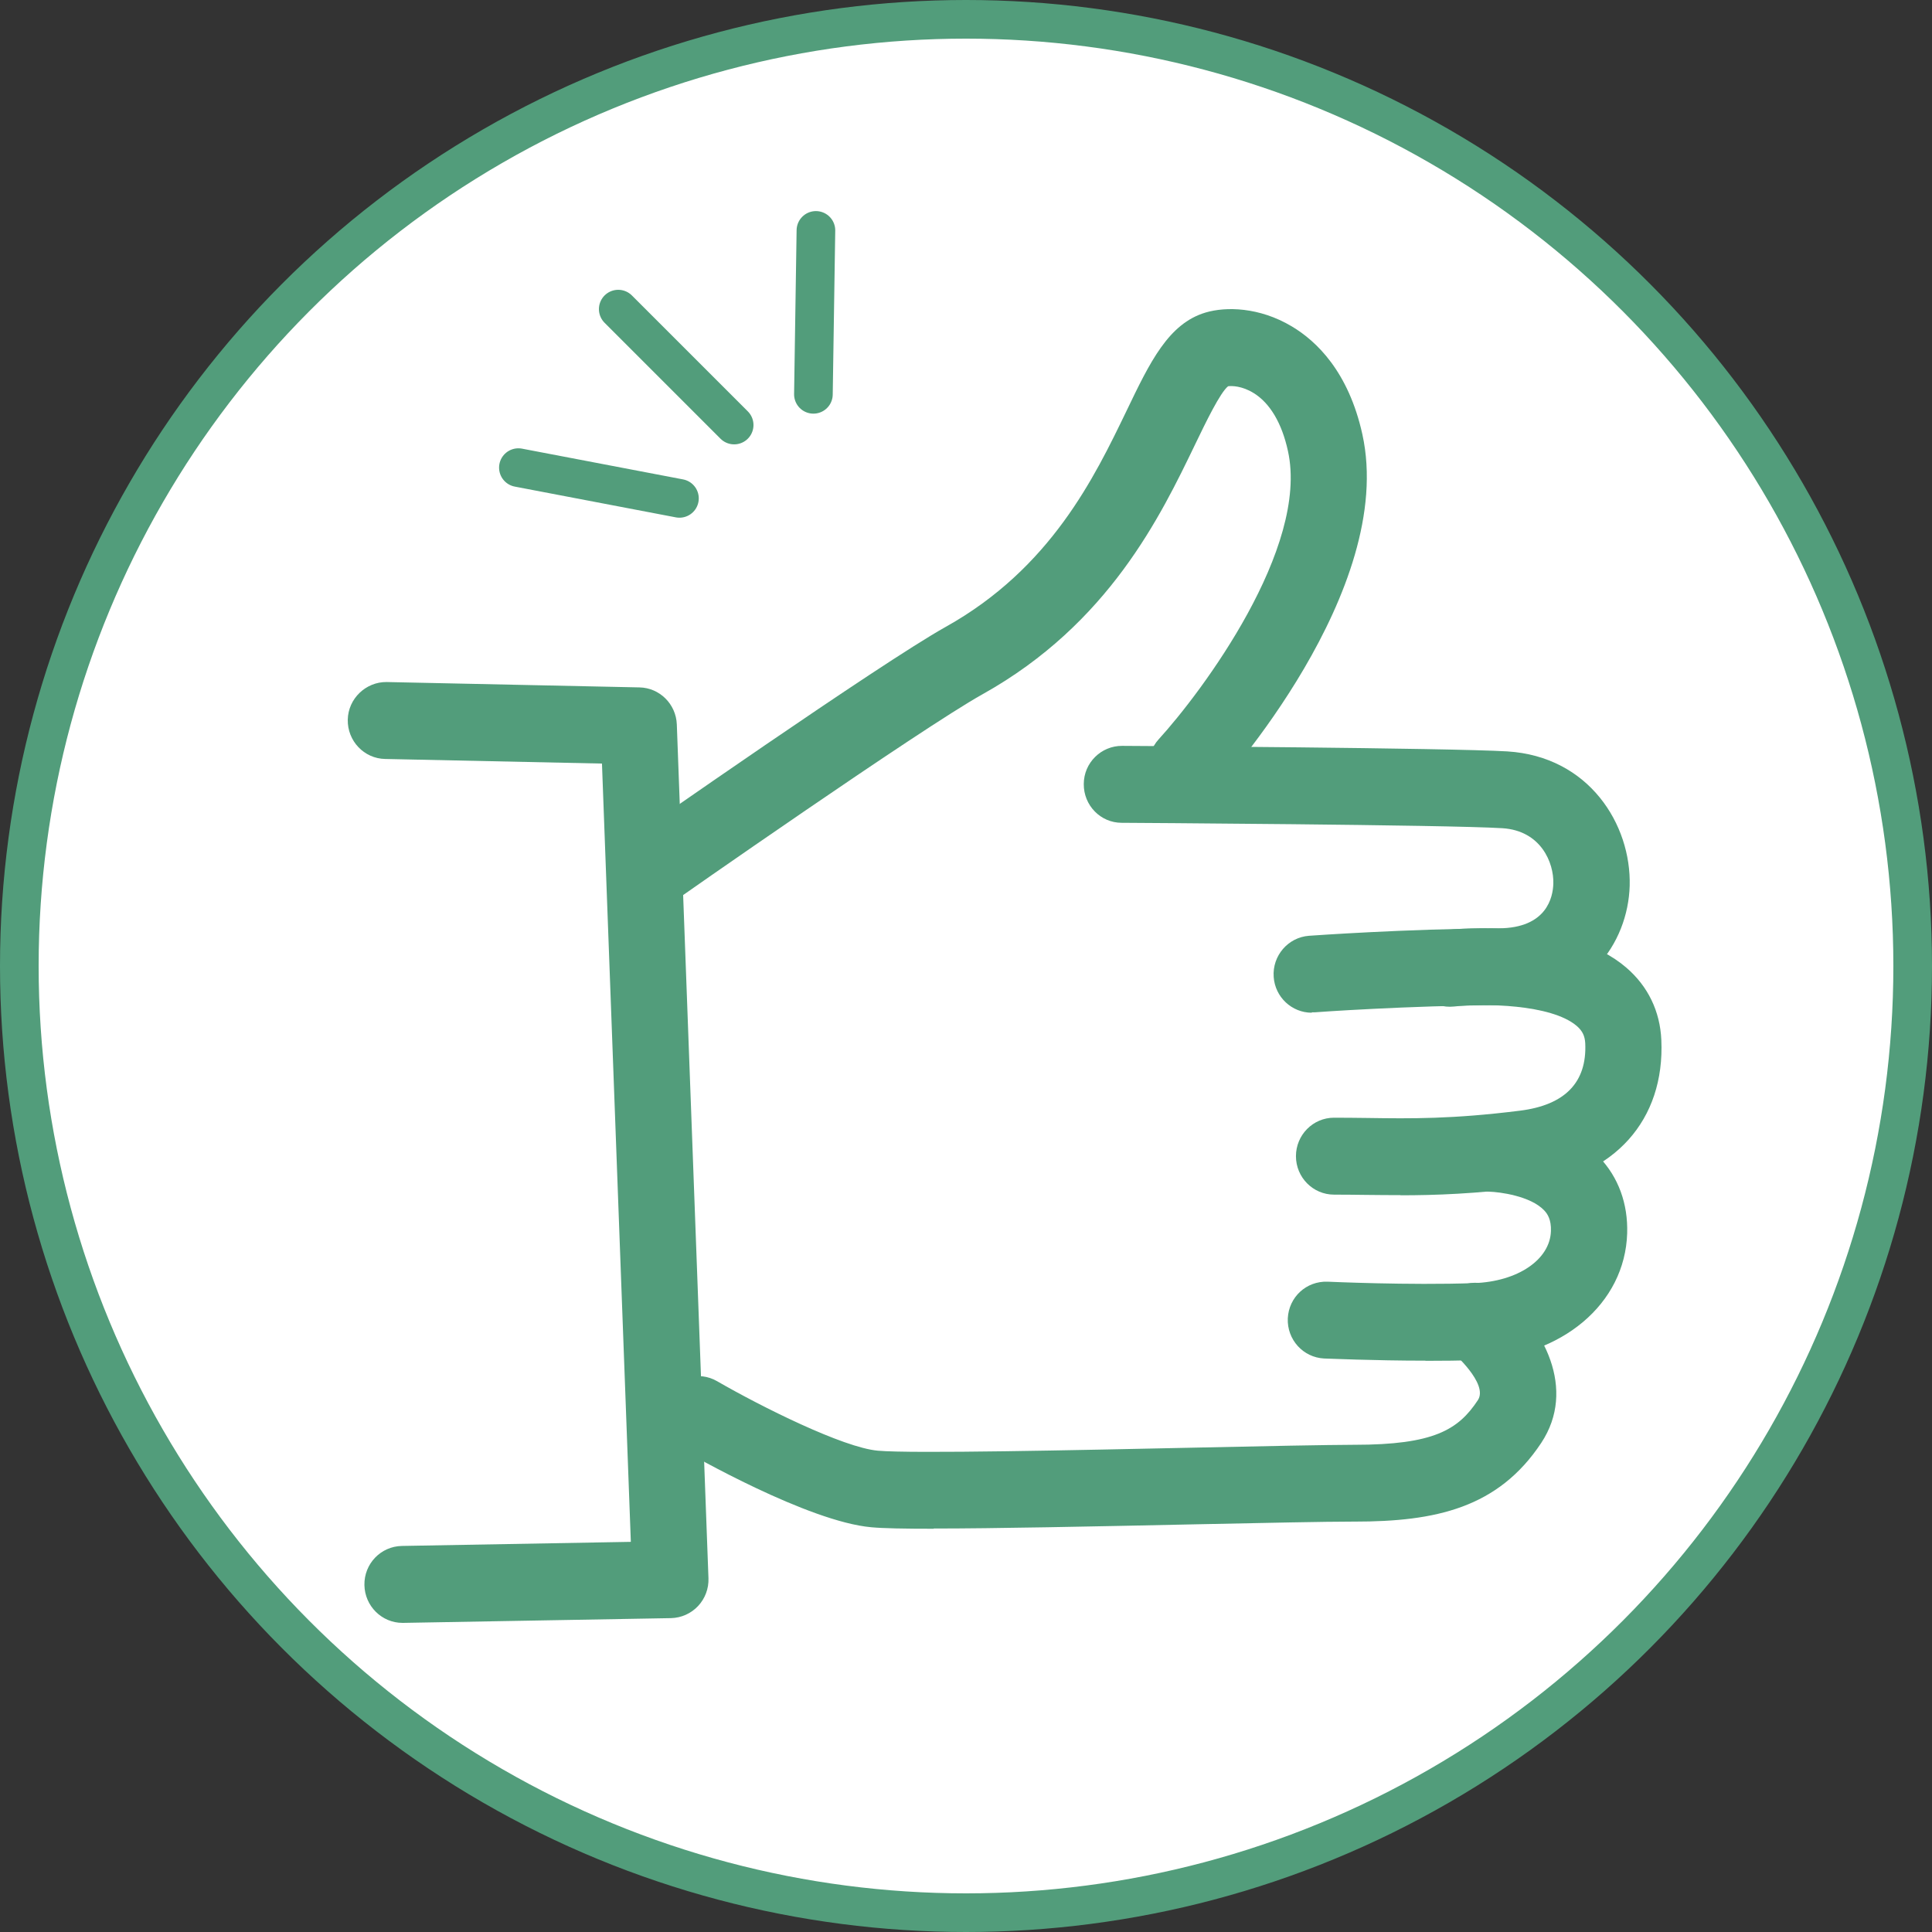
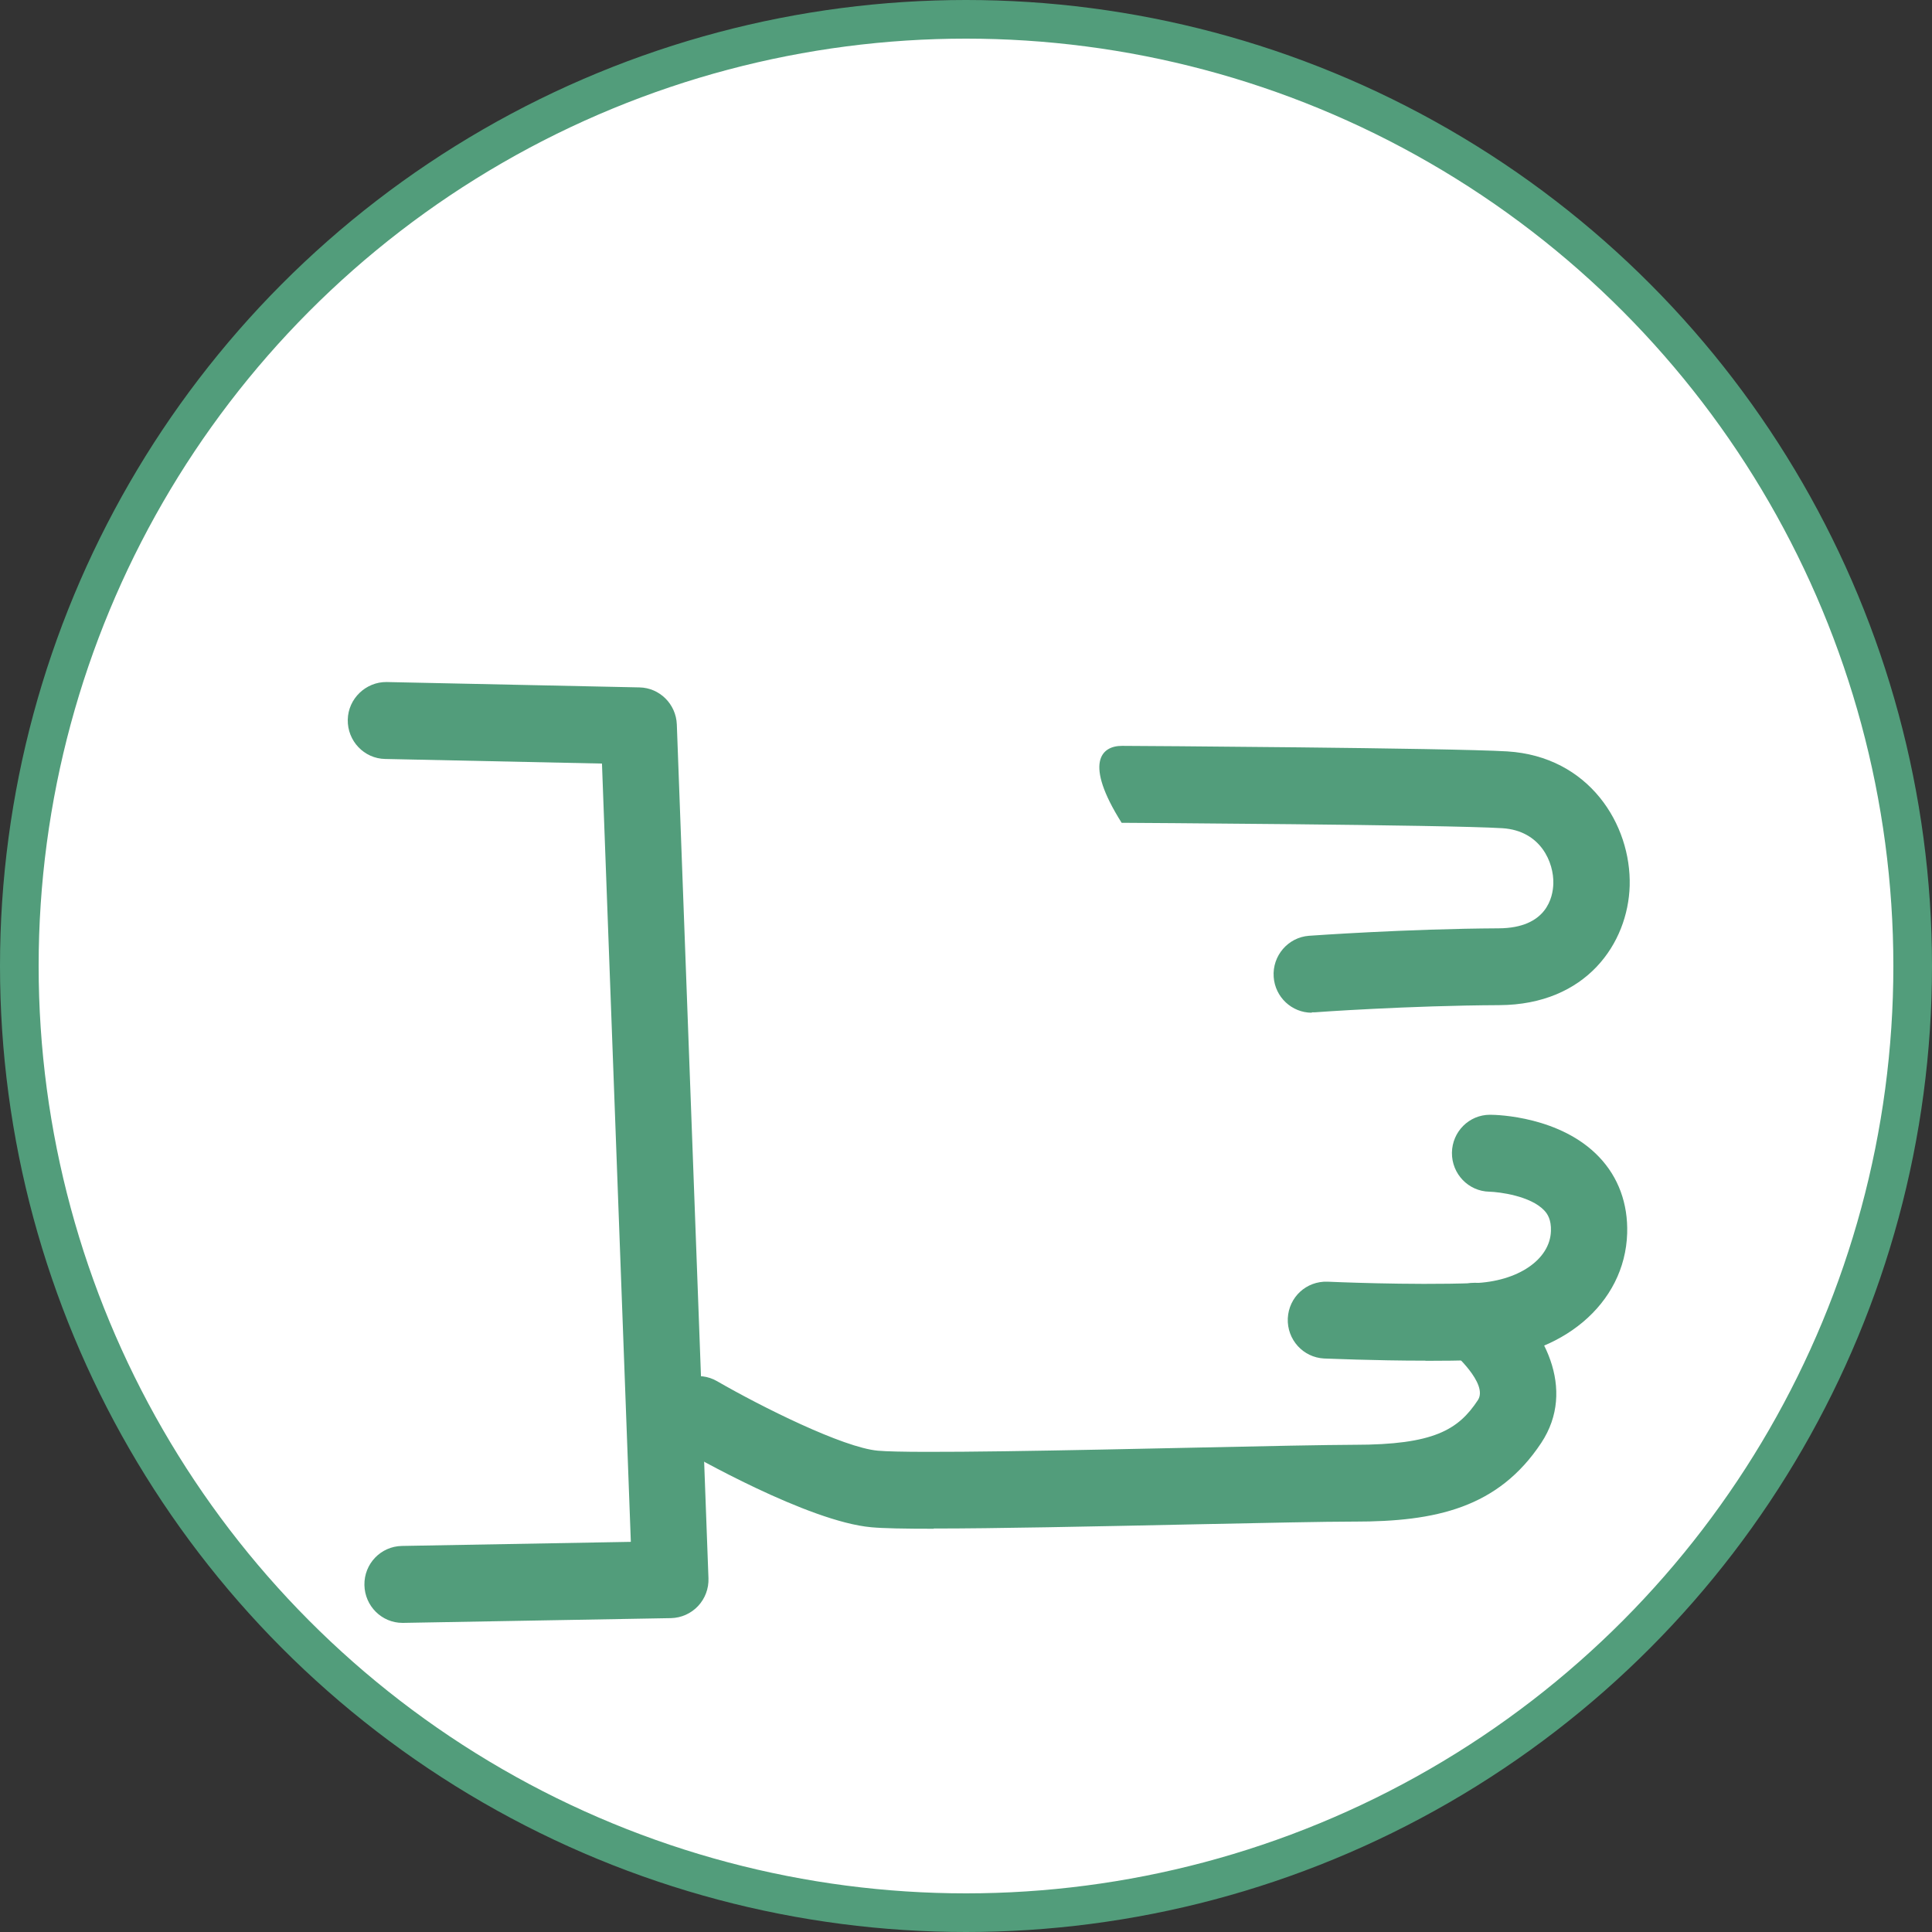
<svg xmlns="http://www.w3.org/2000/svg" width="50" height="50" viewBox="0 0 50 50" fill="none">
  <rect x="0" y="0" width="50" height="50" fill="#333333" stroke="none" />
  <circle cx="25" cy="25" r="24.5" fill="white" stroke="#529D7B" />
  <path d="M10.417 42C9.881 42 9.441 41.565 9.431 41.021C9.421 40.47 9.855 40.019 10.401 40.009L16.326 39.903L15.579 19.761L9.967 19.642C9.421 19.632 8.99 19.174 9 18.627C9.01 18.076 9.474 17.644 10.006 17.651L16.549 17.79C17.072 17.8 17.496 18.222 17.516 18.749L18.335 40.845C18.345 41.114 18.246 41.373 18.065 41.565C17.884 41.758 17.631 41.871 17.365 41.877L10.434 42H10.417Z" fill="#529D7B" />
-   <path d="M16.786 23.574C16.474 23.574 16.168 23.425 15.974 23.146C15.665 22.695 15.774 22.074 16.221 21.759C16.487 21.573 22.764 17.18 24.474 16.224C27.196 14.704 28.327 12.348 29.156 10.63C29.761 9.369 30.241 8.373 31.201 8.088C31.727 7.932 32.589 7.945 33.43 8.446C34.068 8.825 34.9 9.618 35.258 11.24C36.146 15.278 31.628 20.272 31.438 20.481C31.069 20.886 30.445 20.91 30.044 20.538C29.642 20.166 29.619 19.536 29.988 19.131C31.106 17.907 33.884 14.18 33.332 11.672C33.174 10.948 32.865 10.431 32.444 10.172C32.145 9.986 31.878 9.983 31.783 9.996C31.576 10.162 31.204 10.932 30.931 11.499C30.04 13.347 28.699 16.141 25.43 17.966C23.809 18.872 17.411 23.348 17.349 23.395C17.177 23.514 16.98 23.574 16.786 23.574Z" fill="#529D7B" />
-   <path d="M33.947 26.209C33.434 26.209 32.999 25.807 32.963 25.283C32.924 24.735 33.335 24.258 33.877 24.218C33.979 24.211 36.399 24.038 38.786 24.025C40.033 24.019 40.19 23.216 40.2 22.87C40.217 22.326 39.878 21.497 38.882 21.434C37.452 21.344 29.11 21.294 29.028 21.294C28.482 21.294 28.044 20.843 28.048 20.292C28.048 19.741 28.498 19.3 29.041 19.303C29.386 19.303 37.521 19.357 39.007 19.446C41.124 19.576 42.219 21.337 42.176 22.924C42.134 24.404 41.062 26.003 38.8 26.013C36.481 26.023 34.048 26.195 34.022 26.199C33.999 26.199 33.973 26.199 33.95 26.199L33.947 26.209Z" fill="#529D7B" />
-   <path d="M36.242 30.93C35.939 30.93 35.65 30.927 35.36 30.924C35.087 30.921 34.811 30.917 34.525 30.917C33.979 30.917 33.539 30.469 33.539 29.922C33.539 29.374 33.979 28.926 34.525 28.926C34.821 28.926 35.104 28.93 35.387 28.933C36.521 28.95 37.596 28.963 39.339 28.744C40.503 28.598 41.072 28.01 41.026 27.002C41.016 26.809 40.953 26.68 40.809 26.554C40.141 25.98 38.375 25.966 37.626 26.049C37.083 26.106 36.597 25.714 36.537 25.17C36.478 24.622 36.87 24.131 37.409 24.072C37.731 24.035 40.601 23.76 42.091 25.044C42.65 25.525 42.962 26.172 42.995 26.912C43.09 28.986 41.782 30.446 39.582 30.721C38.175 30.897 37.152 30.934 36.242 30.934V30.93Z" fill="#529D7B" />
+   <path d="M33.947 26.209C33.434 26.209 32.999 25.807 32.963 25.283C32.924 24.735 33.335 24.258 33.877 24.218C33.979 24.211 36.399 24.038 38.786 24.025C40.033 24.019 40.19 23.216 40.2 22.87C40.217 22.326 39.878 21.497 38.882 21.434C37.452 21.344 29.11 21.294 29.028 21.294C28.048 19.741 28.498 19.3 29.041 19.303C29.386 19.303 37.521 19.357 39.007 19.446C41.124 19.576 42.219 21.337 42.176 22.924C42.134 24.404 41.062 26.003 38.8 26.013C36.481 26.023 34.048 26.195 34.022 26.199C33.999 26.199 33.973 26.199 33.95 26.199L33.947 26.209Z" fill="#529D7B" />
  <path d="M36.889 35.214C35.544 35.214 34.334 35.158 34.269 35.158C33.723 35.131 33.305 34.667 33.328 34.119C33.355 33.568 33.808 33.15 34.358 33.17C34.377 33.17 36.465 33.267 38.149 33.207C39.28 33.167 40.115 32.599 40.138 31.86C40.148 31.561 40.049 31.415 39.964 31.325C39.605 30.947 38.8 30.848 38.546 30.841C38.004 30.831 37.57 30.38 37.576 29.832C37.583 29.288 38.02 28.85 38.56 28.85H38.569C38.754 28.85 40.388 28.896 41.384 29.942C41.884 30.466 42.134 31.149 42.111 31.919C42.055 33.741 40.421 35.118 38.218 35.198C37.784 35.214 37.327 35.218 36.889 35.218V35.214Z" fill="#529D7B" />
  <path d="M24.165 39.564C23.408 39.564 22.853 39.554 22.547 39.525C20.919 39.379 17.914 37.666 17.579 37.471C17.105 37.199 16.941 36.588 17.214 36.114C17.483 35.636 18.088 35.473 18.558 35.745C19.69 36.399 21.817 37.464 22.721 37.544C23.616 37.623 27.857 37.53 30.954 37.464C32.753 37.424 34.321 37.394 35.038 37.391H35.054C37.106 37.391 37.741 37.003 38.247 36.236C38.53 35.808 37.586 34.989 37.576 34.979C37.146 34.64 37.07 34.016 37.406 33.582C37.741 33.147 38.362 33.071 38.79 33.409C39.964 34.332 40.805 35.954 39.888 37.341C38.77 39.03 37.149 39.379 35.058 39.379C35.045 39.379 35.028 39.379 35.012 39.379C34.292 39.379 32.763 39.412 30.997 39.448C28.156 39.508 25.73 39.558 24.165 39.558V39.564Z" fill="#529D7B" />
-   <path d="M19 11L16 8" stroke="#529D7B" stroke-linecap="round" />
-   <path d="M17.584 12.898L13.416 12.102" stroke="#529D7B" stroke-linecap="round" />
-   <path d="M21.051 10.205L21.116 5.963" stroke="#529D7B" stroke-linecap="round" />
</svg>